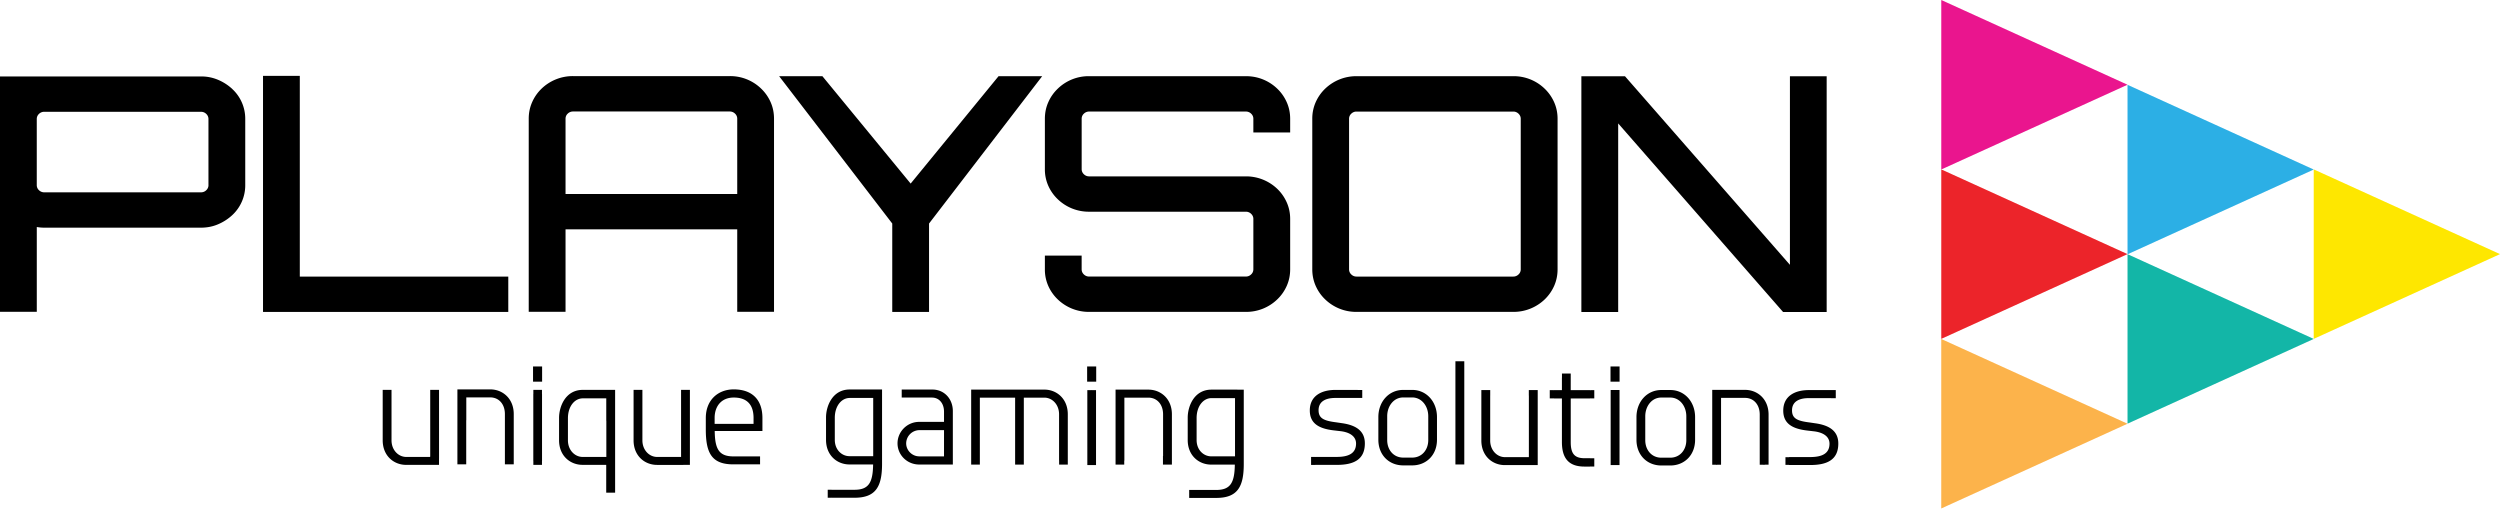
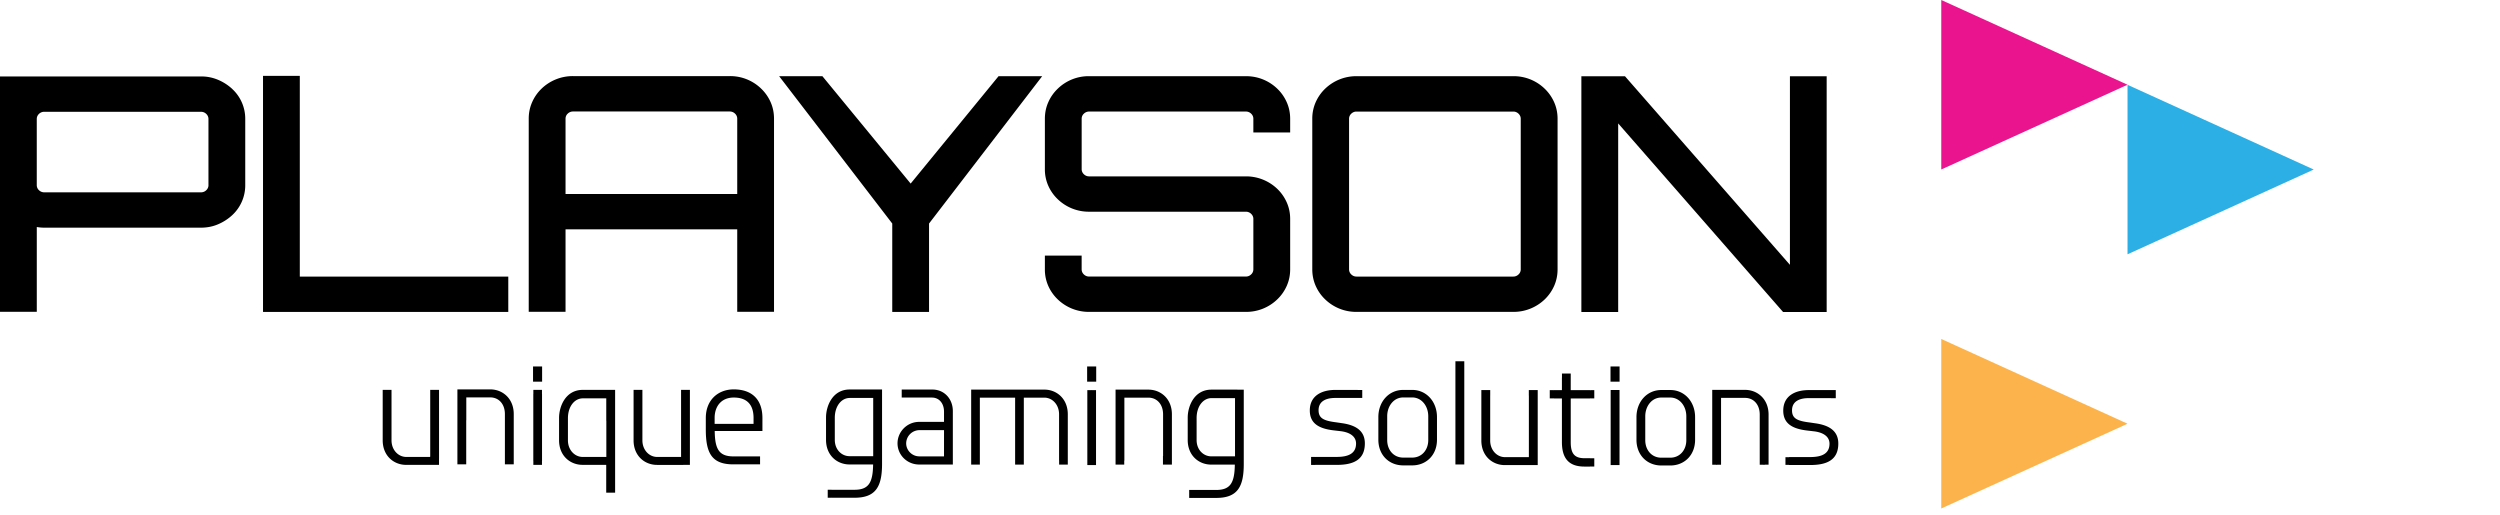
<svg xmlns="http://www.w3.org/2000/svg" width="102" height="21" fill="none" viewBox="0 0 102 21">
  <path fill="#000" fill-rule="evenodd" d="M12.232 11.284h8.506v1.442H10.731v-9.63h1.501v8.188zM9.48 3.633a1.987 1.987 0 0 0-.577-.374 1.755 1.755 0 0 0-.701-.14H0v9.603h1.501v-3.46a1.808 1.808 0 0 0 .306.027H8.2c.25 0 .484-.046.701-.14a1.98 1.98 0 0 0 .577-.374 1.656 1.656 0 0 0 .528-1.222V4.855a1.649 1.649 0 0 0-.528-1.222zm-.974 3.92c0 .08-.03.15-.09.207a.3.3 0 0 1-.215.087H1.806a.3.3 0 0 1-.216-.087.276.276 0 0 1-.09-.207V4.855c0-.08.03-.15.09-.208a.302.302 0 0 1 .216-.086H8.2c.083 0 .154.029.215.086.06.059.09.128.09.208v2.698zm22.546-3.94a1.815 1.815 0 0 0-1.279-.508H23.38a1.836 1.836 0 0 0-1.28.508c-.166.16-.296.345-.388.554-.093.21-.14.434-.14.674v7.881h1.502V9.356h7.005v3.366h1.501v-7.88c0-.24-.046-.466-.139-.675a1.739 1.739 0 0 0-.389-.554zm-7.978 4.302h7.005V4.843c0-.08-.03-.15-.09-.207a.302.302 0 0 0-.215-.087h-6.394a.302.302 0 0 0-.216.087.276.276 0 0 0-.09.207v3.072zm14.831 4.81V9.12l4.615-6.01h-1.78l-3.585 4.38-3.6-4.38h-1.765l4.614 6.01v3.606h1.501zm13.628-9.483c.217.089.41.214.577.374.167.16.296.345.389.555.093.209.14.434.14.674v.56h-1.502v-.56c0-.08-.03-.15-.09-.207a.301.301 0 0 0-.216-.087h-6.393a.303.303 0 0 0-.216.087.277.277 0 0 0-.09.207v2.057c0 .08.03.149.09.207.06.058.132.087.216.087h6.393a1.838 1.838 0 0 1 1.279.507c.167.16.296.346.389.555.093.209.14.434.14.674v2.057c0 .24-.047.465-.14.675-.093.209-.222.394-.39.554a1.82 1.82 0 0 1-1.278.507h-6.393a1.828 1.828 0 0 1-1.279-.507 1.735 1.735 0 0 1-.39-.554 1.648 1.648 0 0 1-.138-.675v-.561h1.5v.56c0 .081.03.15.09.208a.3.3 0 0 0 .217.087h6.393c.084 0 .155-.029.215-.087a.277.277 0 0 0 .091-.207V8.932c0-.08-.03-.149-.09-.207a.299.299 0 0 0-.216-.087h-6.393a1.825 1.825 0 0 1-1.279-.507 1.733 1.733 0 0 1-.39-.554 1.649 1.649 0 0 1-.138-.675V4.845c0-.24.046-.465.139-.674.092-.21.222-.395.389-.555a1.81 1.81 0 0 1 1.279-.508h6.393c.25 0 .484.045.702.134zm12.016 7.747V4.845c0-.24-.047-.466-.14-.675a1.74 1.74 0 0 0-.389-.554 1.817 1.817 0 0 0-1.279-.508h-6.393a1.838 1.838 0 0 0-1.279.508c-.167.16-.296.345-.389.554a1.65 1.65 0 0 0-.139.675v6.144c0 .24.047.465.139.674.093.21.222.395.39.555a1.82 1.82 0 0 0 1.278.507h6.393a1.834 1.834 0 0 0 1.28-.507c.166-.16.296-.345.389-.555.092-.209.139-.434.139-.674zm-1.593.208a.276.276 0 0 0 .09-.207V4.846c0-.08-.03-.149-.09-.207a.3.3 0 0 0-.215-.087h-6.394a.3.3 0 0 0-.215.087.276.276 0 0 0-.09.207v6.144c0 .08.03.15.09.207.06.058.131.087.215.087h6.394a.3.3 0 0 0 .215-.087zm12.574-8.085h-1.501v7.693L66.3 3.112h-1.78v9.617h1.502V5.035l6.727 7.694h1.779V3.112zm-52.412 12.46h-.37v-.621h.37v.621zm22.237 0h.37v-.621h-.37v.621zm21.724 0h-.37v-.621h.37v.621zm-6.698-.658V18.95h.362V14.74h-.362v.173zm-40.356.973h.977c.51 0 .959.378.959 1.007v2.052h-.361v-2.052c0-.405-.246-.68-.598-.68h-.977v.932h-.003v1.8h-.36V15.887h.363zm10.912 0c-.635 0-1.14.428-1.14 1.168v.467c0 .953.235 1.424 1.12 1.424h1.094v-.325h-1.09c-.587 0-.752-.304-.76-1.035H31.107v-.531c0-.753-.424-1.168-1.17-1.168zm-.78 1.407h1.588v-.262c-.007-.531-.277-.812-.808-.812-.477 0-.77.322-.78.811v.263zm6.57-1.403H34.67c-.72 0-.968.698-.968 1.14v.916c0 .63.449 1.003.957 1.003h.964c-.01.739-.179 1.033-.76 1.033h-.92l-.008.002h-.006v-.003h-.158v.325h.158v-.003l.006.001.004.001.005.001h.004l.002.001h.918c.87 0 1.12-.463 1.12-1.381v-3.036h-.262zm-1.07 2.721h.97v-2.375h-.957c-.338 0-.61.328-.61.811v.9c0 .404.286.664.598.664zm3.386-2.718h-1.078l-.008.001v-.001h-.167v.326h.167v-.002l.008.001.01.002h1.049c.299 0 .492.246.492.572v.42h-1.014c-.49 0-.883.4-.883.875 0 .477.393.865.883.865h1.374v-2.181c0-.495-.348-.878-.833-.878zm-.541 2.726h1.014V17.55h-1.014a.546.546 0 0 0-.53.54c0 .29.246.529.53.529zm5.11-2.723h-2.988V18.956h.354v-2.732h1.439V18.956h.355V16.224h.84c.313 0 .598.274.598.68V18.788l.002.004v.163h.354v-2.052c0-.63-.45-1.007-.955-1.007zm3.258 0h.985c.51 0 .959.378.959 1.007v2.052h-.365v-.35h.005v-1.702c0-.405-.247-.68-.6-.68h-.979v2.55a.076.076 0 0 1-.003.02.105.105 0 0 0-.003.011v.151h-.354v-3.059h.354zm4.614 0h-1.055c-.721 0-.97.699-.97 1.14v.917c0 .63.45 1.002.958 1.002h.964c-.01.74-.178 1.034-.76 1.034h-1.102v.325h.182v-.002h.004l.003.002h.918c.871 0 1.12-.463 1.12-1.381v-3.036h-.262zm-1.065 2.722h.97v-2.376h-.958c-.338 0-.609.329-.609.812v.9c0 .404.285.664.597.664zm5.322-1.355l-.217-.032c-.507-.063-.726-.161-.726-.495 0-.364.297-.5.68-.5h1.102v-.325h-.178l-.006-.001a.024.024 0 0 0-.007-.002h-.91c-.556 0-1.039.238-1.039.838 0 .544.393.747.99.814l.258.03c.41.048.639.23.639.505 0 .404-.308.546-.785.546h-.84a.051.051 0 0 0-.013.002l-.01.002v-.003h-.187v.325h.187v-.006l.01.002h.001a.049.049 0 0 0 .013.003h.84c.673 0 1.143-.203 1.143-.877 0-.509-.362-.746-.945-.826zm2.51-1.355h.367c.581 0 1.011.477 1.011 1.108v.924c0 .629-.44 1.047-1.011 1.047h-.367c-.574 0-1.014-.418-1.014-1.047v-.924c0-.63.43-1.108 1.014-1.108zm1.022 2.047c0 .405-.266.714-.655.714h-.367c-.39 0-.653-.31-.653-.714v-.974c0-.415.267-.766.653-.766h.367c.386 0 .655.352.655.766v.974zm9.508-2.043h.367c.582 0 1.012.477 1.012 1.107v.924c0 .63-.44 1.048-1.012 1.048h-.367c-.573 0-1.013-.419-1.013-1.048v-.924c0-.63.43-1.107 1.013-1.107zm1.021 2.047c0 .404-.265.714-.655.714h-.367c-.389 0-.653-.31-.653-.714v-.975c0-.414.267-.765.653-.765h.367c.386 0 .655.351.655.765v.975zm1.331-2.053h1.066c.51 0 .959.378.959 1.007v2.046h-.153c-.012.002-.022.006-.034.006a.068.068 0 0 1-.02-.003.111.111 0 0 0-.012-.003h-.142v-2.046c0-.405-.246-.68-.598-.68h-.98v2.726h-.147l-.005.001-.006.002h-.006l-.002.002h-.006l-.005.001h-.004l-.01-.001-.01-.002-.012-.003h-.147v-3.053h.274zm3.925 1.363l-.217-.032c-.507-.062-.726-.16-.726-.494 0-.365.297-.5.68-.5h.911v.002h.194v-.33h-1.104c-.556 0-1.039.238-1.039.838 0 .544.393.746.99.814l.258.03c.41.048.639.23.639.505 0 .404-.308.545-.784.545h-.84c-.014 0-.026.003-.039.007l-.007.002v-.003h-.127v.313h.127v-.002l.006.002.018.004h.005l.004.001.013.001h.84c.673 0 1.143-.203 1.143-.876 0-.509-.362-.747-.945-.827zm-56.505-1.09v-.273h.36V18.711l-.001.002v.254h-1.339c-.51 0-.959-.372-.959-1.002V15.907h.36v2.058c0 .404.286.678.6.678h.977v-.038h.002V16.18zm10.595-.273h-.36V18.643h-.98c-.313 0-.598-.274-.598-.678v-2.058h-.36v2.058c0 .63.448 1.003.959 1.003h1.065a.03.03 0 0 0 .005 0l.004-.001h.265V15.907zm-6.387 0h.352v.167l.002.01v2.723l-.002.005v.156h-.352v-.154l-.002-.012v-2.719l.001-.007.001-.003v-.166zm2.973 0h-.955c-.72 0-.969.699-.969 1.14v.917c0 .63.45 1.002.958 1.002h.966v1.136h.363v-4.195h-.363zm-.965 2.736h.97v-1.476h-.003v-.914h-.955c-.338 0-.609.329-.609.812v.9c0 .404.285.678.597.678zm20.949-2.726h-.171l-.01-.002-.004.001h-.003l-.001.001h-.166V18.976h.355v-.162-.002V16.092 15.917zm17.66.224h-.002v-.226h.363V18.976H61.398c-.51 0-.959-.373-.959-1.003V15.915h.362v.226H60.8v1.832c0 .404.285.678.599.678h.977v-.02h.002v-2.49zm2.517-.217l-.013-.002c-.008-.002-.015-.004-.024-.004h-.772V15.24h-.358v.16a.02.02 0 0 1 0 .005c-.002.003-.002.005-.002.007v.506h-.32a.063.063 0 0 0-.014.002.1.1 0 0 1-.01.002v-.005h-.152v.338h.152v-.003l.01.002.015.002h.319v1.778c0 .643.26 1.002.918 1.002h.223a.066.066 0 0 0 .017-.002l.01-.002v.004h.153v-.34h-.152v.003a.092.092 0 0 1-.011-.002l-.01-.002a.04.04 0 0 0-.007 0h-.223c-.427 0-.558-.216-.558-.661v-1.778h.781a.05.05 0 0 0 .01 0l.007-.003.01-.002v.004h.153v-.338h-.152v.007zm.82 2.884v-2.897h.362v3.065h-.362v-.168z" clip-rule="evenodd" />
  <path fill="#EA158E" fill-rule="evenodd" d="M79.204 0v6.915l7.599-3.458L79.203 0z" clip-rule="evenodd" />
  <path fill="#2CAFE5" fill-rule="evenodd" d="M86.803 3.46v6.915L94.4 6.917 86.803 3.46z" clip-rule="evenodd" />
-   <path fill="#13B6A7" fill-rule="evenodd" d="M86.803 10.37v6.916l7.598-3.458-7.598-3.458z" clip-rule="evenodd" />
-   <path fill="#FEE700" fill-rule="evenodd" d="M94.4 13.826l7.6-3.458-7.6-3.457v6.915z" clip-rule="evenodd" />
-   <path fill="#EC242A" fill-rule="evenodd" d="M79.204 6.91v6.916l7.599-3.458-7.6-3.457z" clip-rule="evenodd" />
  <path fill="#FCB34B" fill-rule="evenodd" d="M79.204 20.745l7.599-3.457-7.6-3.458v6.915z" clip-rule="evenodd" />
</svg>